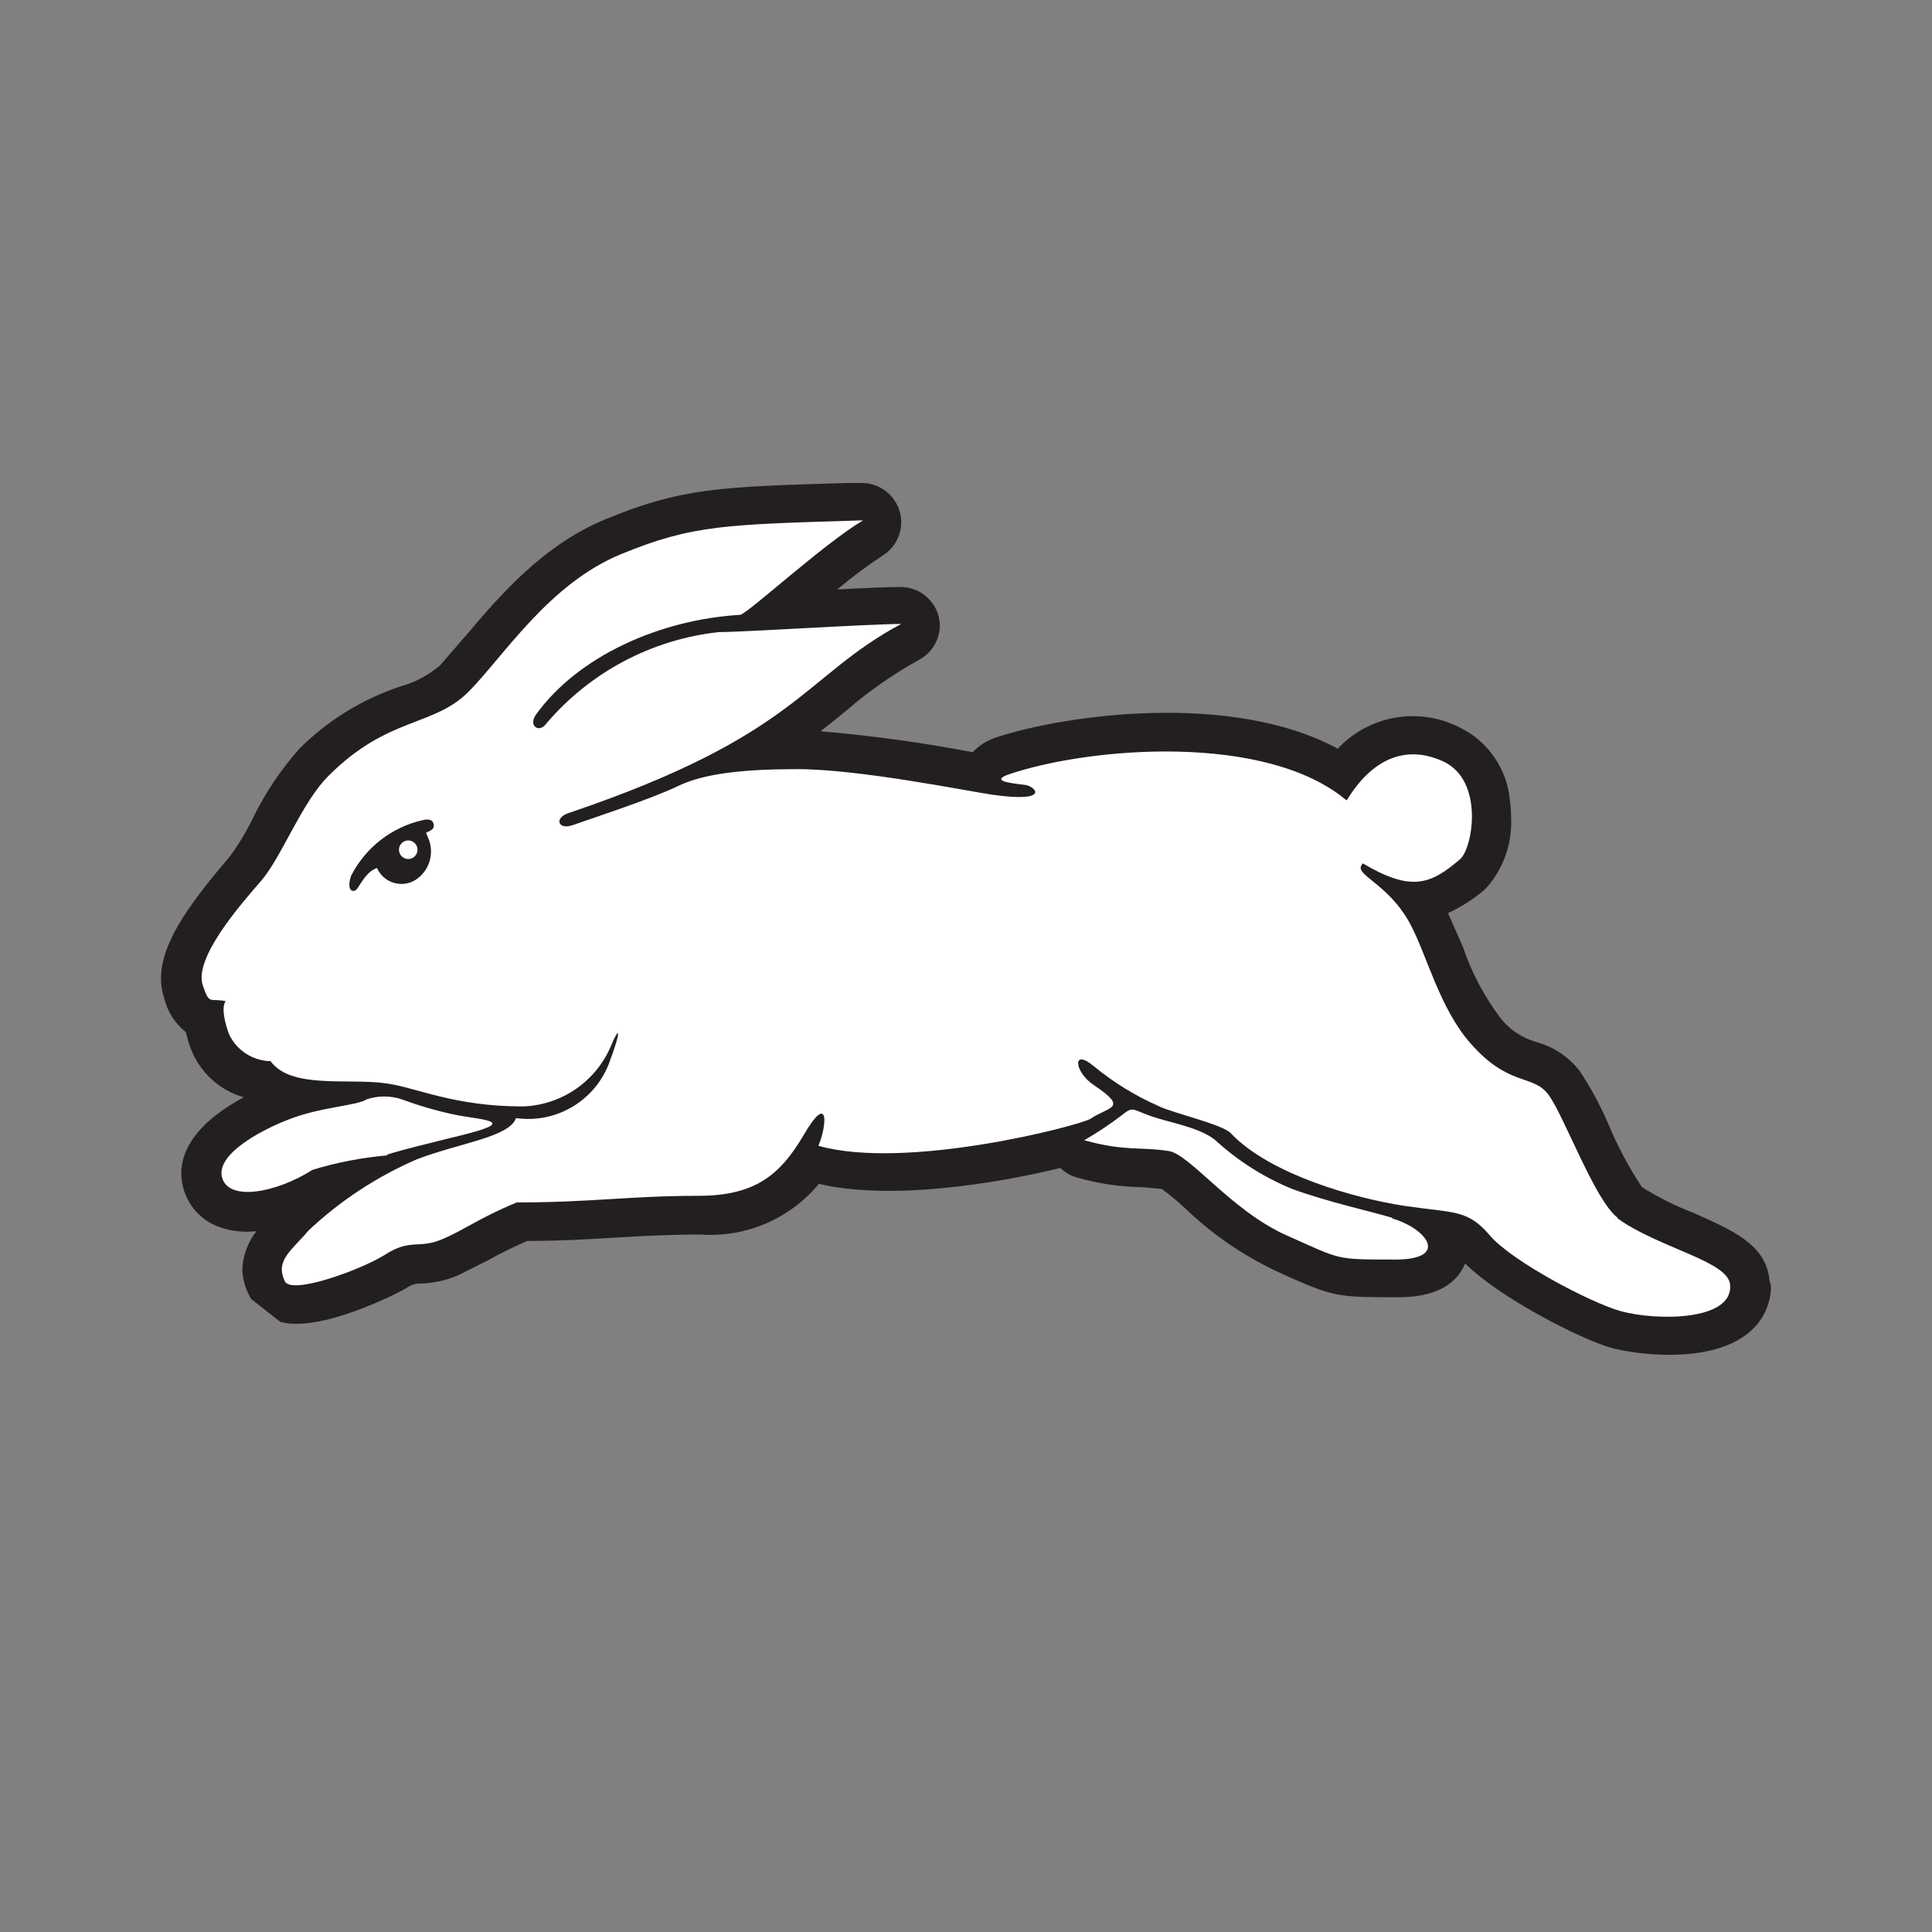
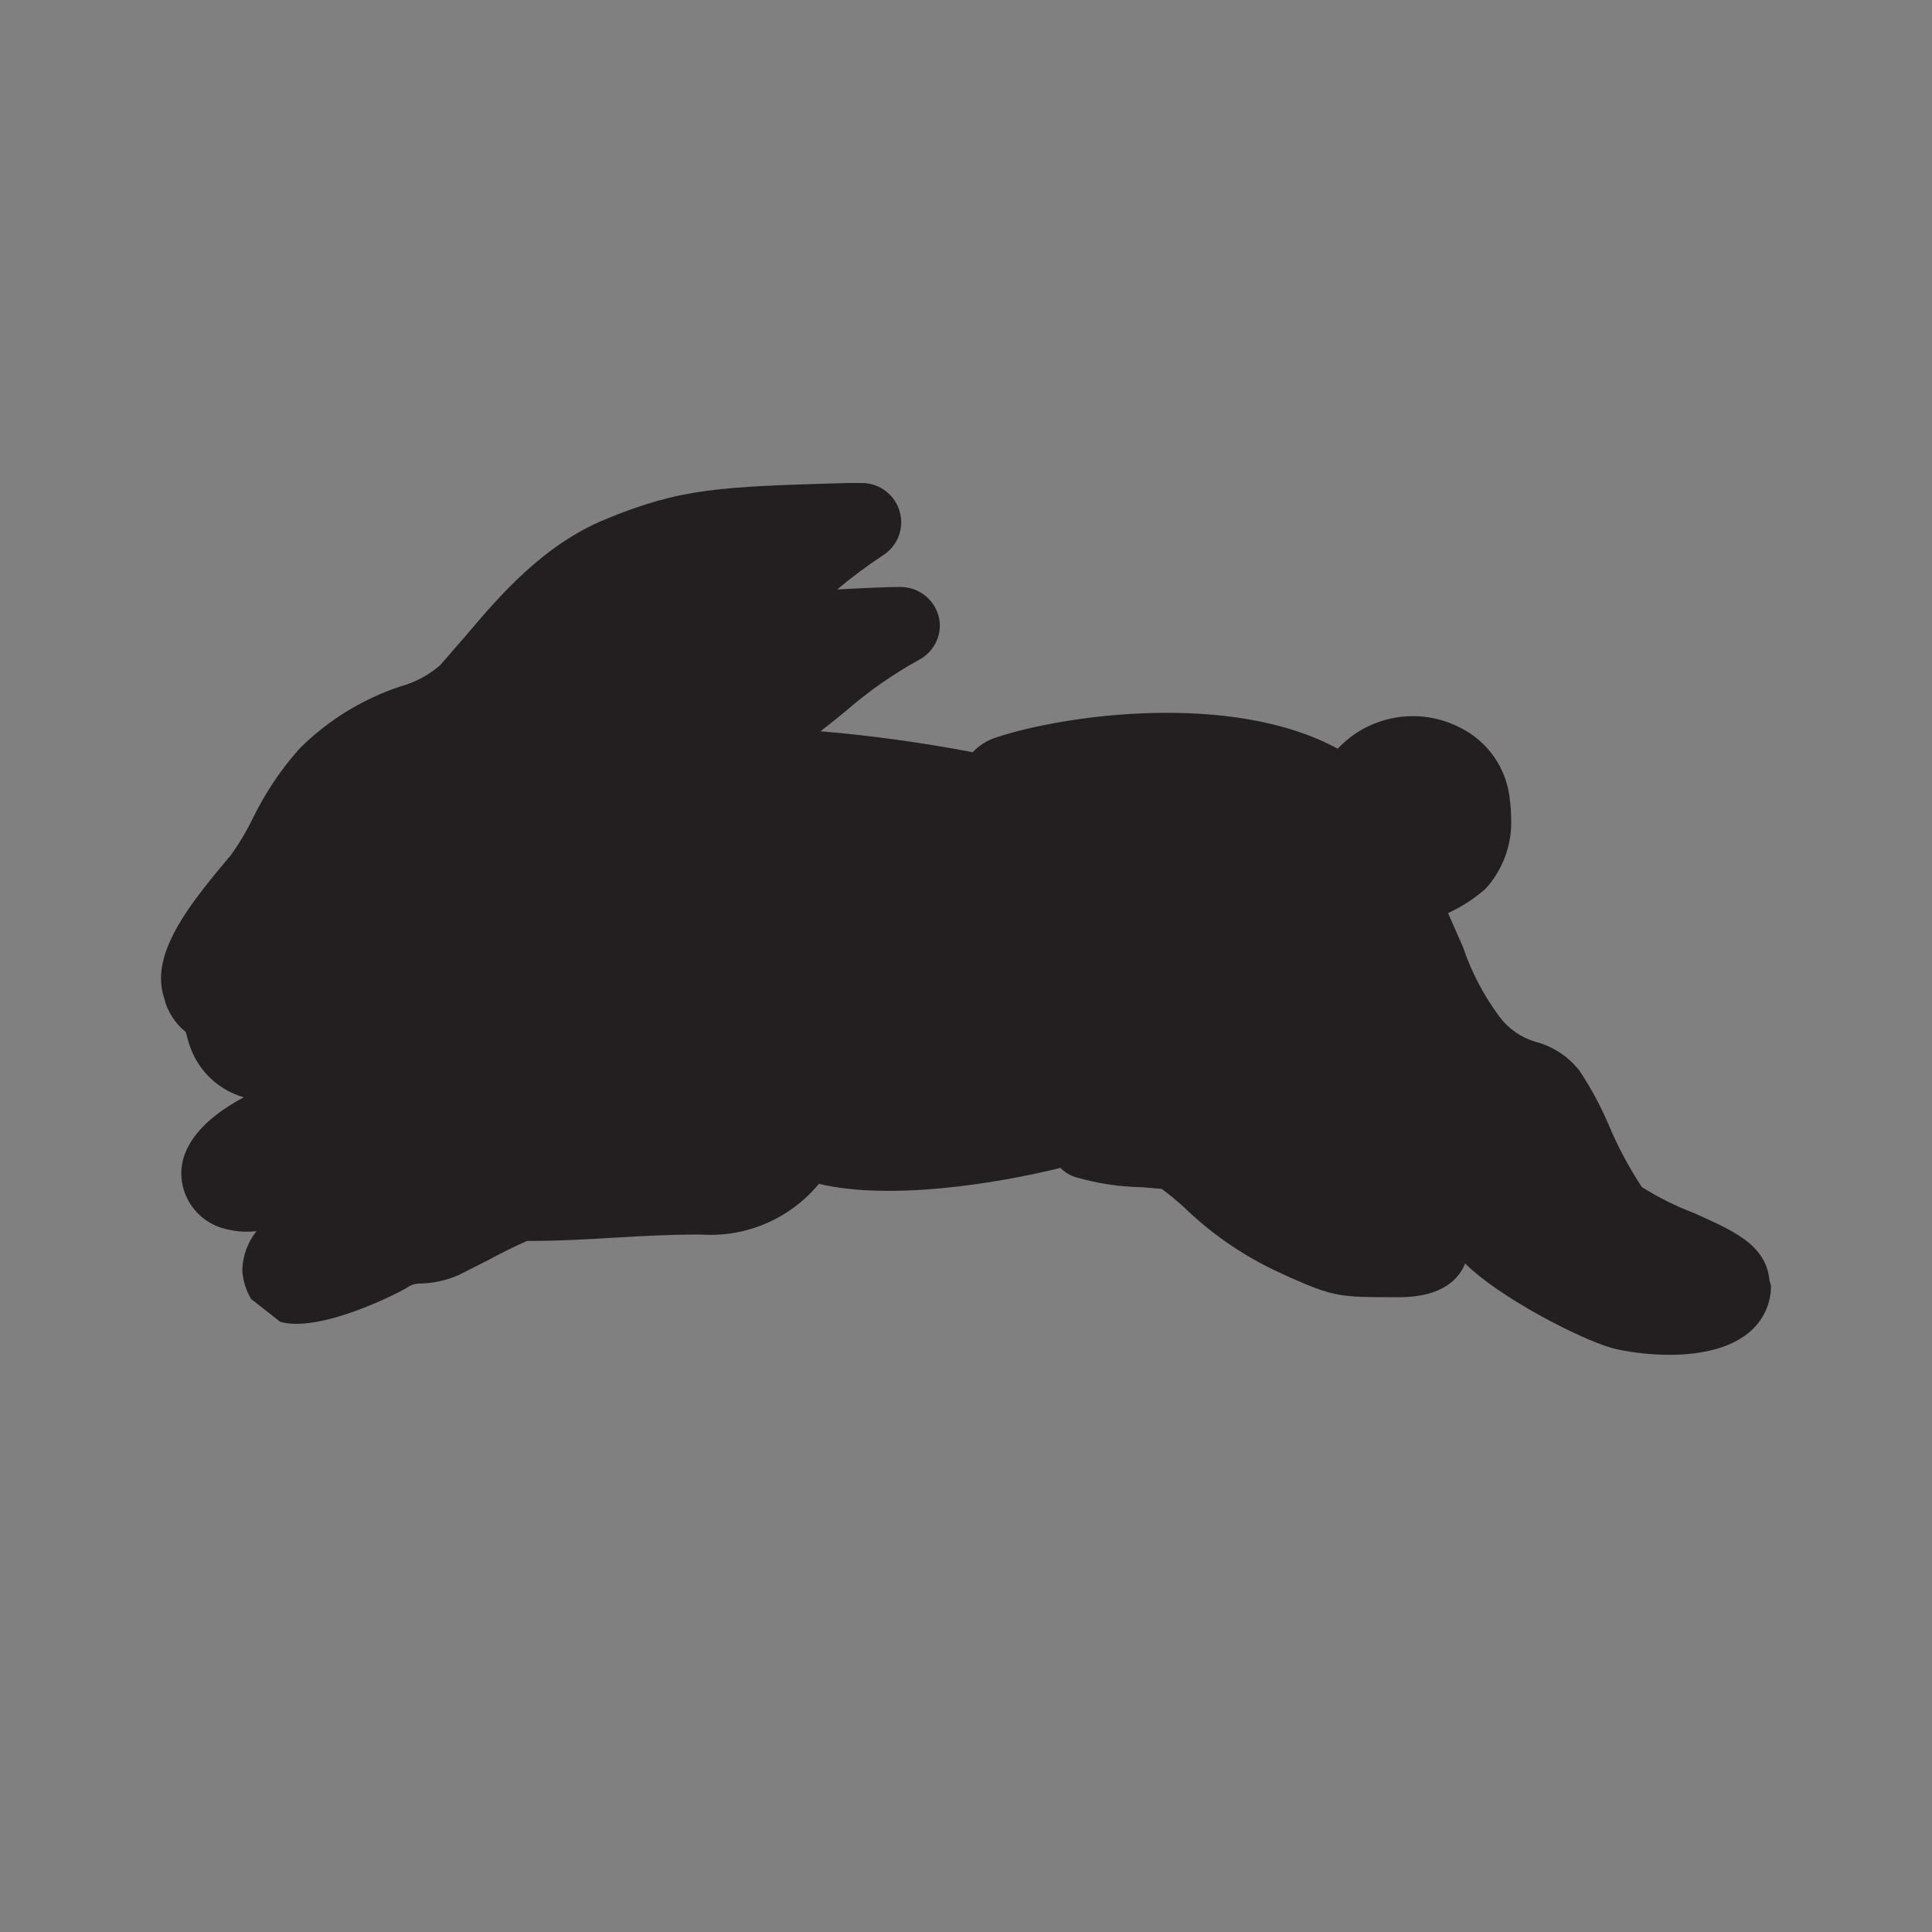
<svg xmlns="http://www.w3.org/2000/svg" width="48px" height="48px" viewBox="0 0 48 48" version="1.1">
  <rect x="0" y="0" width="48" height="48" fill="#808080" stroke="none" />
  <title>Teams/NRL/SOU</title>
  <g id="Teams/NRL/SOU" stroke="none" stroke-width="1" fill="none" fill-rule="evenodd">
    <g id="rabbitohs-badge" transform="translate(4, 12)">
      <path d="M17.391,0 L17.417,0 C17.954,0.002 18.388,0.437 18.391,0.974 C18.391,1.313 18.213,1.629 17.924,1.806 C17.533,2.064 17.157,2.344 16.799,2.646 C17.466,2.608 18.067,2.583 18.377,2.583 C18.822,2.585 19.21,2.886 19.322,3.317 C19.34,3.395 19.35,3.473 19.351,3.552 C19.343,3.905 19.146,4.226 18.835,4.392 C18.191,4.748 17.585,5.17 17.029,5.652 C16.828,5.82 16.614,5.992 16.387,6.168 C17.655,6.276 18.916,6.449 20.166,6.689 C20.328,6.516 20.532,6.389 20.758,6.319 C22.441,5.761 26.598,5.169 29.235,6.601 C30.012,5.773 31.24,5.556 32.254,6.067 C32.965,6.409 33.444,7.1 33.513,7.885 C33.532,8.024 33.542,8.165 33.543,8.305 C33.577,8.962 33.346,9.606 32.9,10.09 C32.622,10.331 32.311,10.531 31.976,10.686 L32.346,11.526 C32.556,12.149 32.864,12.736 33.257,13.264 C33.481,13.563 33.797,13.781 34.156,13.885 C34.587,13.999 34.969,14.252 35.243,14.603 C35.519,15.017 35.756,15.456 35.953,15.913 C36.182,16.465 36.463,16.993 36.792,17.492 C37.198,17.748 37.629,17.963 38.077,18.134 C39.005,18.554 39.882,18.902 39.962,19.814 C39.977,19.858 39.99,19.903 40,19.948 C40,20.399 39.797,20.827 39.446,21.111 C38.48,21.909 36.62,21.648 36.041,21.489 C35.247,21.266 33.24,20.229 32.401,19.39 C32.258,19.751 31.859,20.229 30.763,20.229 L30.65,20.229 C29.298,20.229 29.142,20.217 28.08,19.751 L27.66,19.557 C26.837,19.162 26.083,18.638 25.427,18.004 C25.247,17.839 25.06,17.683 24.864,17.538 L24.369,17.496 C23.819,17.486 23.272,17.404 22.744,17.252 C22.593,17.209 22.456,17.128 22.345,17.017 C20.741,17.412 18.109,17.832 16.345,17.412 C15.626,18.282 14.532,18.751 13.406,18.672 C12.592,18.672 11.958,18.709 11.307,18.747 C10.656,18.785 9.972,18.831 9.094,18.831 C8.678,19.016 8.393,19.163 8.133,19.306 L7.402,19.675 C7.107,19.806 6.789,19.878 6.466,19.889 C6.333,19.882 6.202,19.922 6.096,20.003 C5.861,20.141 3.959,21.115 2.964,20.842 L2.238,20.271 C2.108,20.053 2.033,19.807 2.02,19.553 C2.03,19.202 2.154,18.863 2.372,18.588 C2.065,18.623 1.754,18.59 1.461,18.491 C0.892,18.293 0.509,17.758 0.504,17.156 C0.504,16.459 1.045,15.8 2.057,15.262 C1.448,15.088 0.957,14.634 0.735,14.041 C0.688,13.91 0.649,13.777 0.617,13.642 C0.35,13.429 0.161,13.134 0.08,12.802 C0.027,12.644 0,12.478 0,12.311 C0,11.353 0.84,10.312 1.679,9.313 L1.717,9.271 C1.928,8.981 2.113,8.673 2.271,8.351 C2.578,7.717 2.97,7.127 3.439,6.601 C4.146,5.895 5.009,5.364 5.958,5.051 C6.319,4.951 6.653,4.772 6.936,4.527 L7.595,3.767 C8.393,2.826 9.485,1.541 11.038,0.903 C12.927,0.122 13.885,0.093 17.046,0 L17.391,0 Z" id="Path" fill="#231F20" />
-       <path d="M5.66,16.702 C5.21,16.749 7.432,16.215 7.444,16.211 C8.998,15.829 7.893,15.829 7.243,15.682 C6.815,15.589 6.394,15.465 5.983,15.313 C5.7,15.218 5.393,15.218 5.11,15.313 C4.866,15.476 3.955,15.497 3.141,15.825 C2.435,16.102 1.335,16.702 1.524,17.278 C1.713,17.853 2.88,17.626 3.766,17.064 C4.383,16.876 5.017,16.755 5.66,16.702 L5.66,16.702 Z M30.591,18.256 C30.007,18.084 29.004,17.865 28.11,17.542 C27.399,17.251 26.747,16.836 26.182,16.316 C25.763,15.993 25.061,15.896 24.579,15.724 C24.096,15.552 24.159,15.481 23.848,15.724 C23.558,15.945 23.253,16.147 22.937,16.329 C23.974,16.614 24.306,16.484 25.036,16.597 C25.565,16.677 26.598,18.088 27.975,18.697 C29.352,19.306 29.138,19.293 30.717,19.293 C32.01,19.272 31.443,18.52 30.591,18.273 L30.591,18.256 Z M36.192,18.256 C35.625,17.836 34.853,15.703 34.466,15.191 C34.08,14.679 33.475,15.01 32.518,13.902 C31.762,13.033 31.452,11.735 31.04,10.963 C30.469,9.897 29.575,9.733 29.86,9.451 C31.057,10.161 31.54,9.98 32.275,9.346 C32.585,9.086 32.888,7.398 31.855,6.916 C30.297,6.206 29.491,7.885 29.453,7.885 C27.463,6.206 23.105,6.554 21.09,7.23 C20.598,7.394 21.052,7.453 21.455,7.499 C21.724,7.524 22.139,7.957 20.644,7.743 C20.061,7.659 17.353,7.109 15.812,7.109 C14.485,7.109 13.498,7.214 12.848,7.528 C12.197,7.843 10.748,8.318 10.207,8.507 C9.867,8.616 9.762,8.322 10.127,8.2 C15.841,6.269 15.942,4.812 18.39,3.502 C17.58,3.502 14.51,3.704 13.864,3.704 C12.189,3.885 10.648,4.705 9.56,5.992 C9.388,6.219 9.115,6.025 9.321,5.748 C10.366,4.3 12.394,3.393 14.393,3.275 C14.636,3.196 16.425,1.541 17.441,0.928 C14.032,1.033 13.217,1.033 11.429,1.768 C9.64,2.503 8.527,4.287 7.65,5.177 C6.772,6.067 5.643,5.79 4.161,7.277 C3.497,7.932 2.994,9.305 2.481,9.892 C1.969,10.48 0.802,11.815 1.041,12.487 C1.205,12.974 1.205,12.794 1.608,12.873 C1.482,13.033 1.608,13.474 1.688,13.688 C1.874,14.093 2.275,14.355 2.721,14.364 C3.229,15.061 4.631,14.784 5.584,14.914 C6.352,15.019 7.264,15.489 8.993,15.489 C9.954,15.456 10.808,14.868 11.181,13.982 C11.382,13.491 11.466,13.532 11.118,14.452 C10.749,15.37 9.801,15.917 8.821,15.779 C8.645,16.253 7.469,16.383 6.365,16.799 C5.367,17.23 4.453,17.83 3.661,18.575 C3.271,19.049 2.821,19.306 3.078,19.835 C3.254,20.179 4.988,19.536 5.555,19.18 C6.201,18.76 6.394,19.037 6.974,18.793 C7.553,18.55 7.864,18.281 8.838,17.874 C10.706,17.874 11.643,17.71 13.347,17.71 C14.75,17.71 15.379,17.202 15.967,16.199 C16.601,15.115 16.551,15.947 16.333,16.467 C18.528,17.089 22.84,15.959 23.092,15.796 C23.554,15.485 24.054,15.548 23.172,14.956 C22.685,14.628 22.63,14.032 23.172,14.486 C23.664,14.893 24.211,15.229 24.797,15.485 C25.12,15.649 26.38,15.934 26.581,16.157 C27.555,17.185 29.692,17.781 30.914,17.962 C32.136,18.143 32.459,18.042 33.014,18.693 C33.568,19.343 35.533,20.372 36.263,20.574 C37.158,20.821 39.064,20.821 38.984,19.919 C38.942,19.331 37.212,19.007 36.192,18.273 L36.192,18.256 Z M6.588,8.704 C6.609,8.754 6.621,8.771 6.638,8.817 C6.791,9.169 6.688,9.58 6.386,9.817 C6.269,9.91 6.123,9.961 5.973,9.961 C5.71,9.961 5.472,9.805 5.366,9.565 C5.164,9.636 5.051,9.804 4.896,10.048 C4.828,10.157 4.765,10.144 4.723,10.115 C4.681,10.085 4.652,9.964 4.723,9.758 C5.081,9.057 5.732,8.55 6.499,8.377 C6.6,8.351 6.718,8.351 6.756,8.427 C6.861,8.645 6.562,8.662 6.588,8.704 L6.588,8.704 Z M6.143,8.88 C6.015,8.881 5.912,8.984 5.912,9.111 C5.912,9.238 6.016,9.342 6.143,9.342 C6.269,9.342 6.373,9.238 6.373,9.111 C6.373,8.984 6.27,8.881 6.143,8.88 L6.143,8.88 Z" id="Shape" fill="#FFFFFF" />
    </g>
  </g>
</svg>